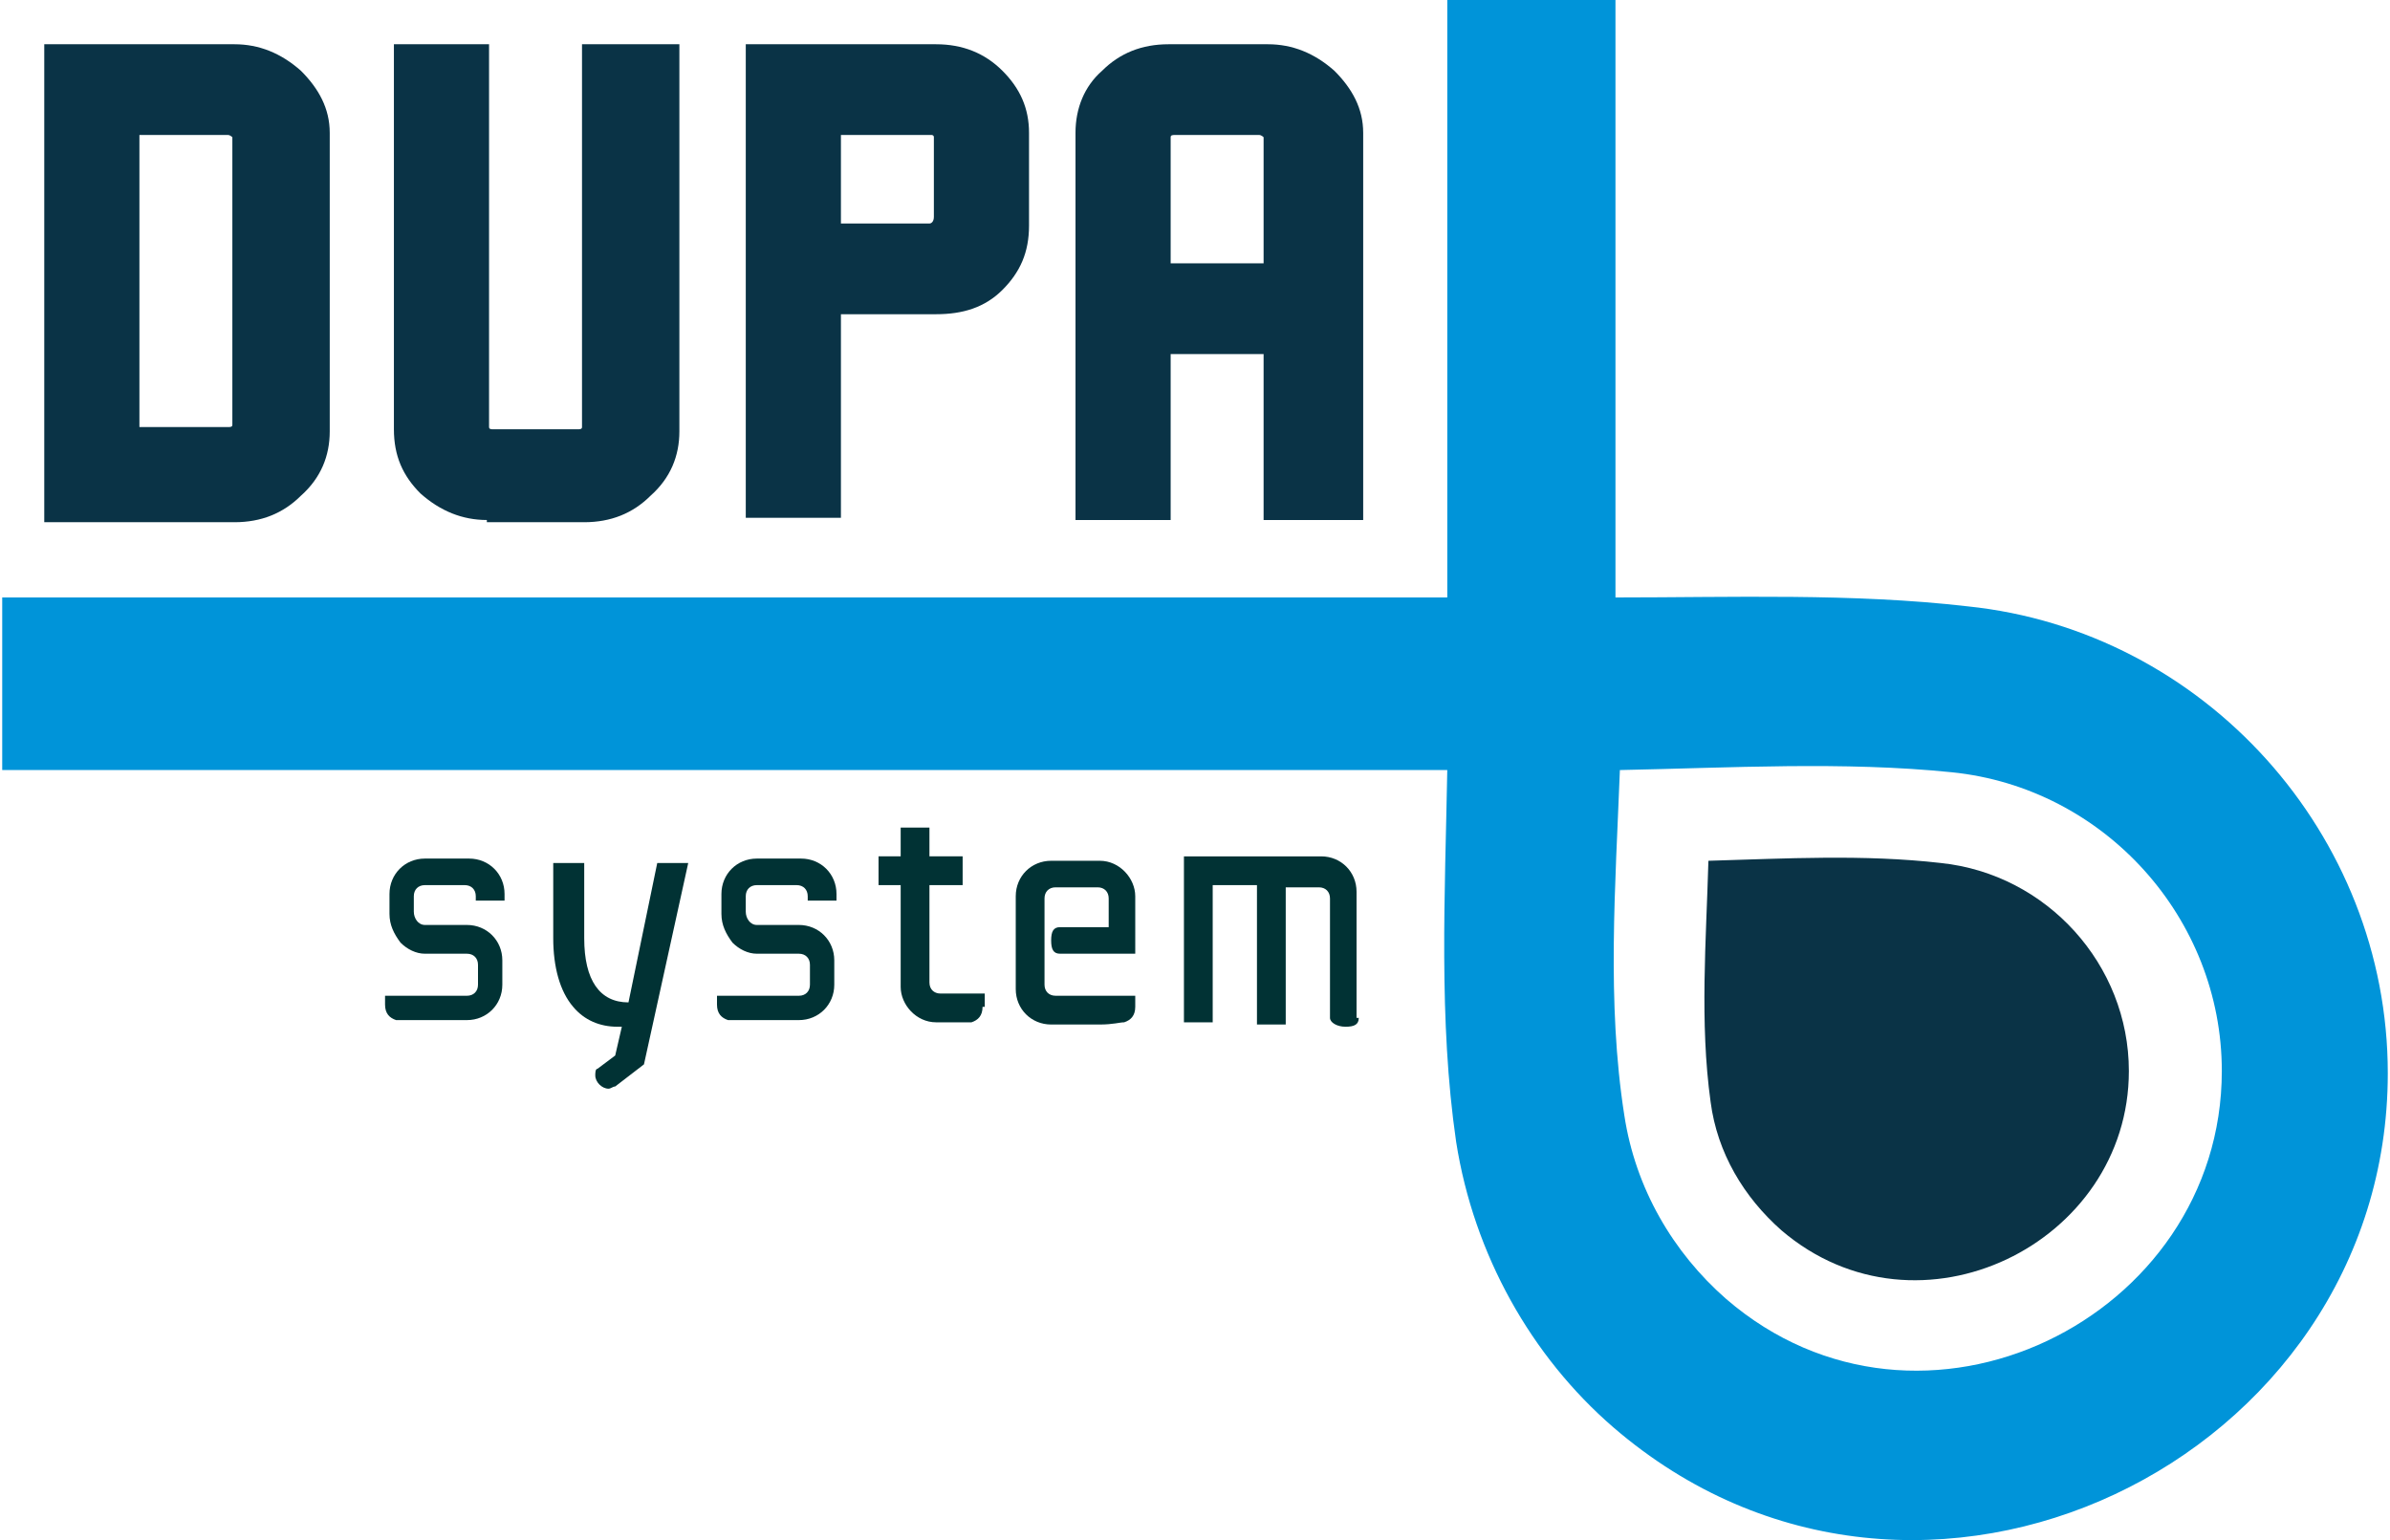
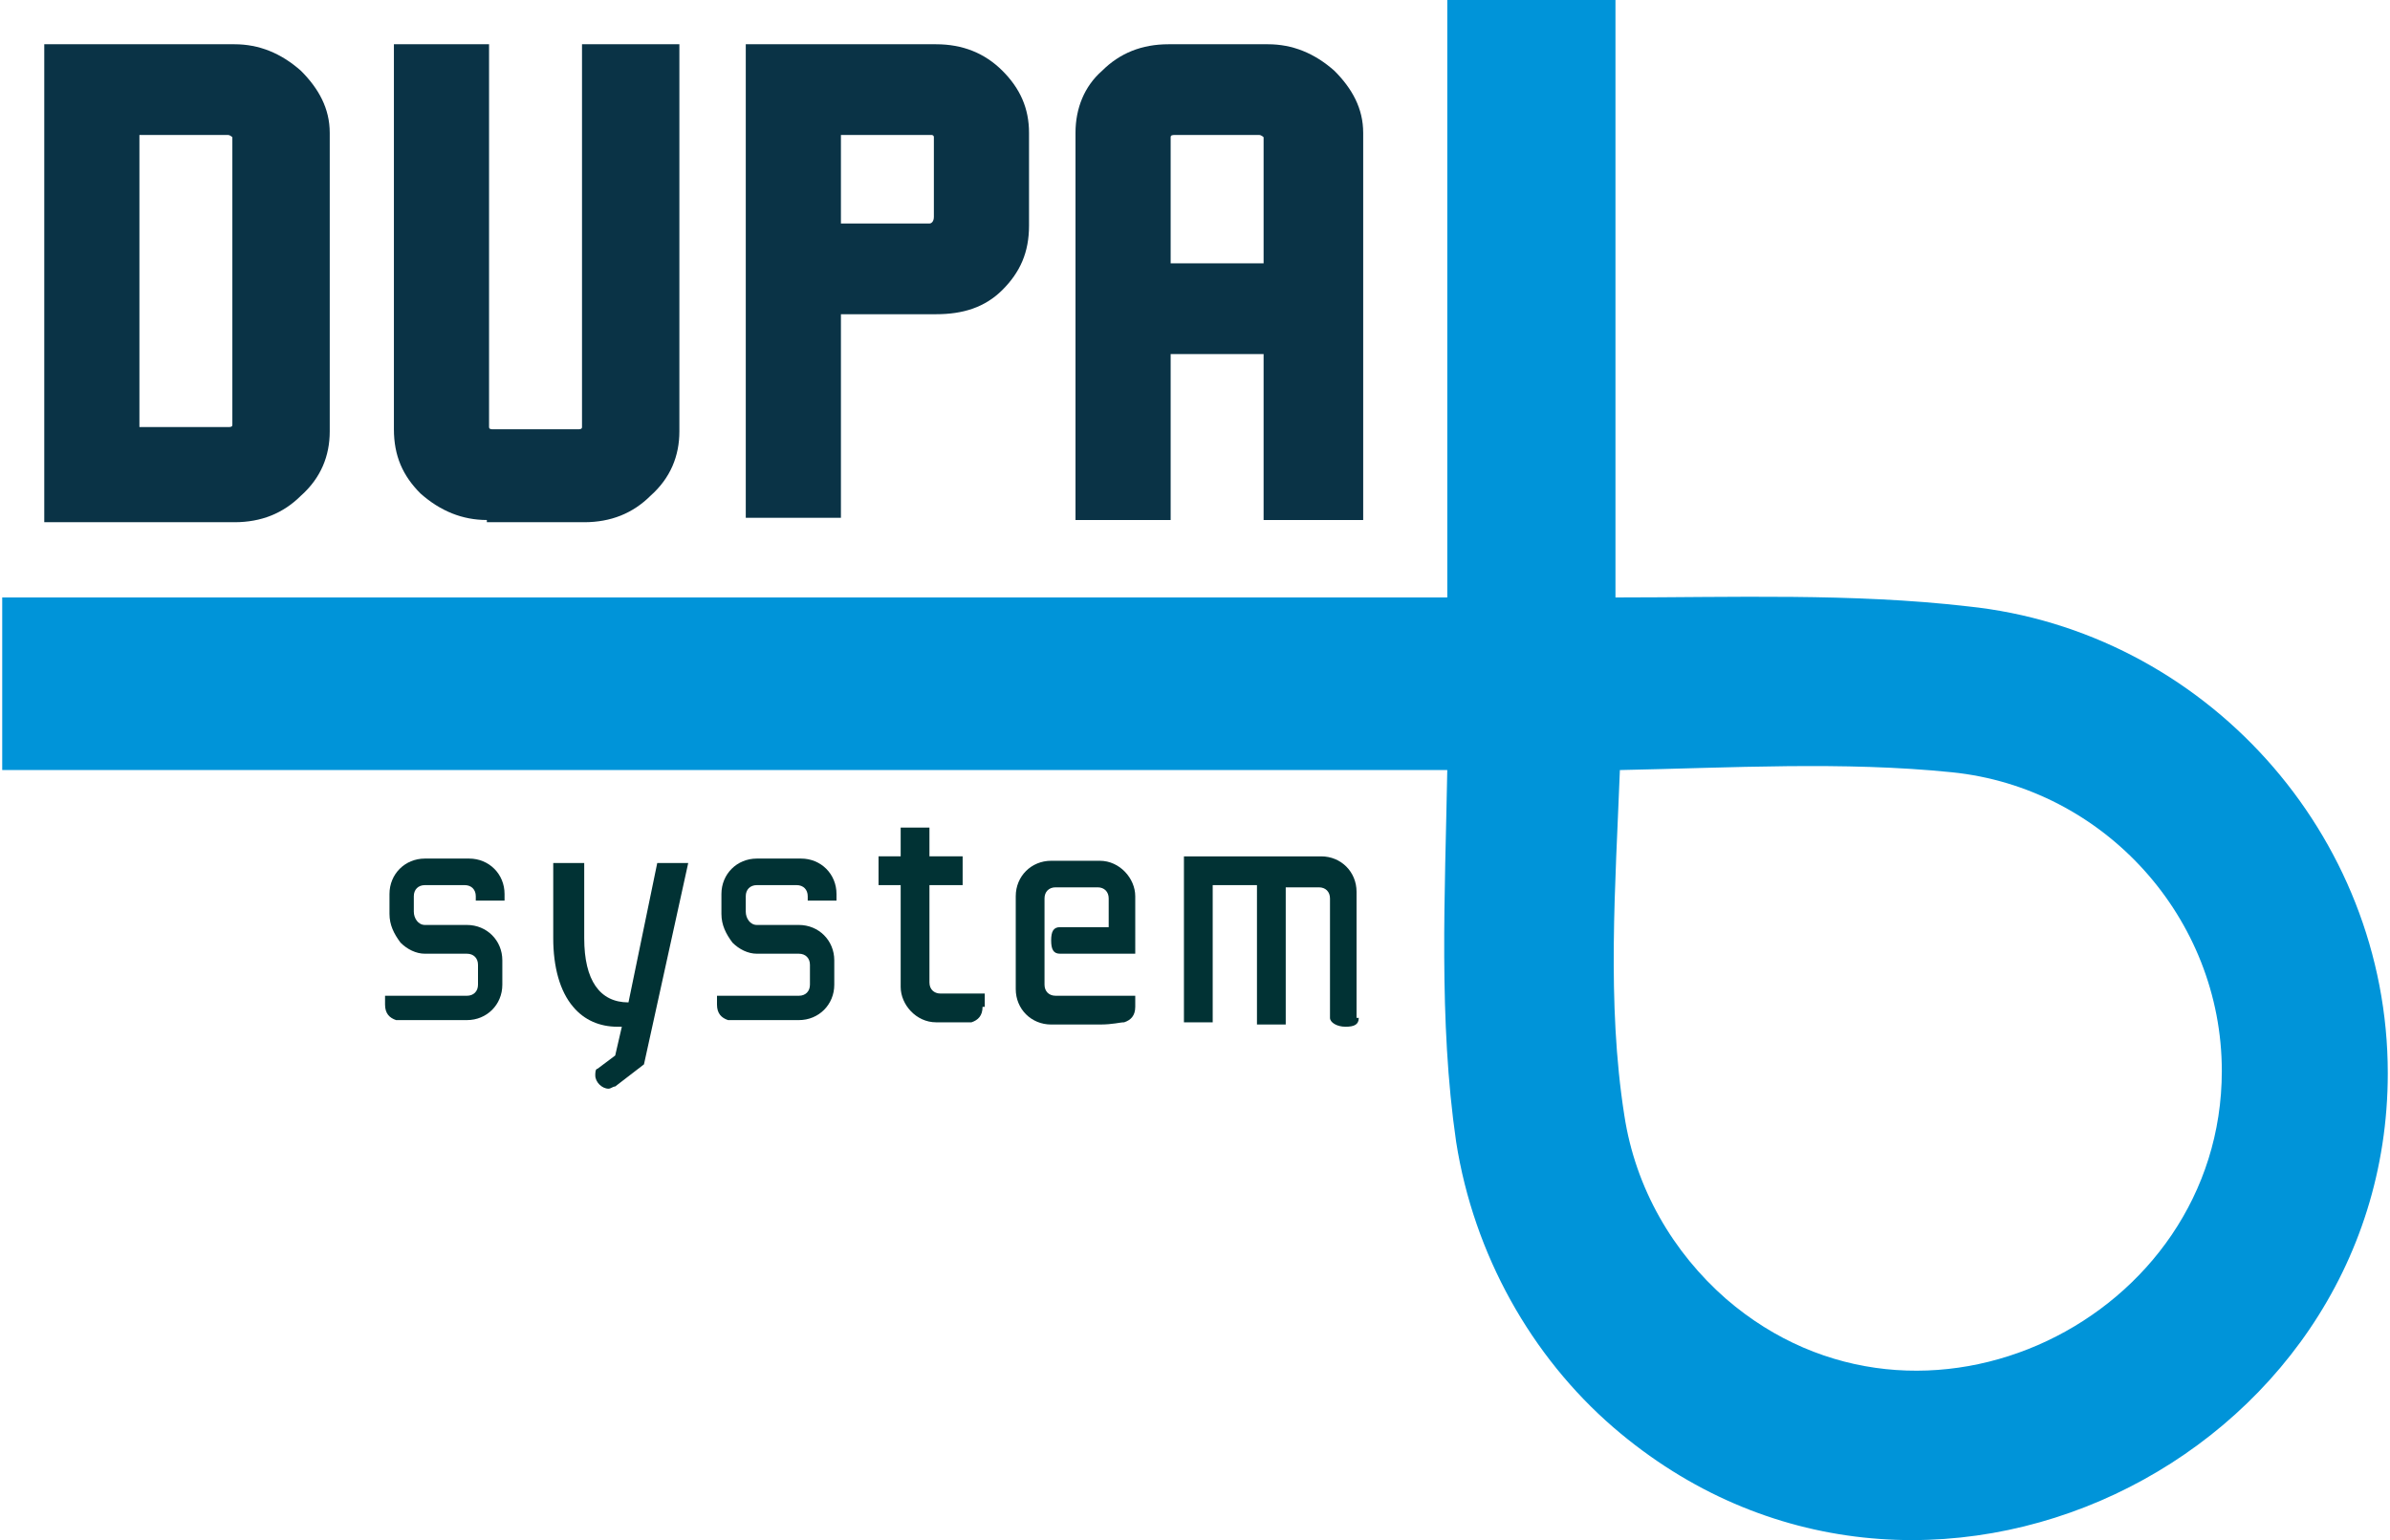
<svg xmlns="http://www.w3.org/2000/svg" version="1.1" x="0px" y="0px" viewBox="0 0 108 69.6" style="enable-background:new 0 0 108 69.6;" xml:space="preserve">
  <style type="text/css">
	.st0{fill:#0A3346;}
	.st1{fill:#013234;}
	.st2{fill:#0094D9;}
</style>
  <g id="Layer_2">
</g>
  <g id="Layer_1">
    <g>
      <g>
        <path class="st0" d="M2,23.5V2h8.6c1.1,0,2.1,0.4,3,1.2c0.8,0.8,1.3,1.7,1.3,2.8v13.5c0,1.1-0.4,2.1-1.3,2.9     c-0.8,0.8-1.8,1.2-3,1.2H2z M10.5,6.2c0,0-0.1-0.1-0.2-0.1h-4v13.2h4c0.1,0,0.2,0,0.2-0.1V6.2z" />
        <path class="st0" d="M22,23.5c-1.1,0-2.1-0.4-3-1.2c-0.8-0.8-1.2-1.7-1.2-2.9V2h4.3v17.3c0,0.1,0.1,0.1,0.2,0.1h3.8     c0.1,0,0.2,0,0.2-0.1V2h4.4v17.5c0,1.1-0.4,2.1-1.3,2.9c-0.8,0.8-1.8,1.2-3,1.2H22z" />
        <path class="st0" d="M38,14.2v9.2h-4.3V2h8.6c1.2,0,2.2,0.4,3,1.2c0.8,0.8,1.2,1.7,1.2,2.8v4.2c0,1.2-0.4,2.1-1.2,2.9     c-0.8,0.8-1.8,1.1-3,1.1H38z M42.2,6.2L42.2,6.2c0-0.1-0.1-0.1-0.1-0.1H38v4h4c0.1,0,0.2-0.1,0.2-0.3V6.2z" />
        <path class="st0" d="M57.1,23.5V16h-4.2v7.5h-4.3V6c0-1.1,0.4-2.1,1.2-2.8c0.8-0.8,1.8-1.2,3-1.2h4.5c1.1,0,2.1,0.4,3,1.2     c0.8,0.8,1.3,1.7,1.3,2.8v17.5H57.1z M57.1,6.2c0,0-0.1-0.1-0.2-0.1h-3.8c-0.1,0-0.2,0-0.2,0.1v5.7h4.2V6.2z" />
      </g>
      <g>
        <path class="st1" d="M21.1,45c0.3,0,0.5-0.2,0.5-0.5v-0.9c0-0.3-0.2-0.5-0.5-0.5h-1.9c-0.4,0-0.8-0.2-1.1-0.5     c-0.3-0.4-0.5-0.8-0.5-1.3v-0.9c0-0.9,0.7-1.6,1.6-1.6h2c0.9,0,1.6,0.7,1.6,1.6v0.3h-1.3v-0.2c0-0.3-0.2-0.5-0.5-0.5h-1.8     c-0.3,0-0.5,0.2-0.5,0.5v0.7c0,0.3,0.2,0.6,0.5,0.6h1.9c0.9,0,1.6,0.7,1.6,1.6v1.1c0,0.9-0.7,1.6-1.6,1.6h-2c-0.7,0-1,0-1.2,0     c-0.3-0.1-0.5-0.3-0.5-0.7V45H21.1z" />
        <path class="st1" d="M29.1,48.1l-1.3,1c-0.1,0-0.2,0.1-0.3,0.1c-0.3,0-0.6-0.3-0.6-0.6c0-0.1,0-0.3,0.1-0.3l0.8-0.6l0.3-1.3h-0.2     c-0.8,0-1.5-0.3-2-0.9c-0.6-0.7-0.9-1.8-0.9-3.1v-3.4h1.4l0,3.4c0,1.9,0.7,2.9,2,2.9l1.3-6.3h1.4L29.1,48.1z" />
        <path class="st1" d="M36.1,45c0.3,0,0.5-0.2,0.5-0.5v-0.9c0-0.3-0.2-0.5-0.5-0.5h-1.9c-0.4,0-0.8-0.2-1.1-0.5     c-0.3-0.4-0.5-0.8-0.5-1.3v-0.9c0-0.9,0.7-1.6,1.6-1.6h2c0.9,0,1.6,0.7,1.6,1.6v0.3h-1.3v-0.2c0-0.3-0.2-0.5-0.5-0.5h-1.8     c-0.3,0-0.5,0.2-0.5,0.5v0.7c0,0.3,0.2,0.6,0.5,0.6h1.9c0.9,0,1.6,0.7,1.6,1.6v1.1c0,0.9-0.7,1.6-1.6,1.6h-2c-0.7,0-1,0-1.2,0     c-0.3-0.1-0.5-0.3-0.5-0.7V45H36.1z" />
        <path class="st1" d="M44.4,45.5c0,0.4-0.2,0.6-0.5,0.7c-0.1,0-0.5,0-1.1,0h-0.5c-0.9,0-1.6-0.8-1.6-1.6V40h-1v-1.3h1v-1.3h1.3     v1.3h1.5V40h-1.5v4.4c0,0.3,0.2,0.5,0.5,0.5h2V45.5z" />
        <path class="st1" d="M51.4,43.1h-3.5c-0.3,0-0.4-0.2-0.4-0.6c0-0.4,0.1-0.6,0.4-0.6h2.2v-1.3c0-0.3-0.2-0.5-0.5-0.5h-1.9     c-0.3,0-0.5,0.2-0.5,0.5v3.9c0,0.3,0.2,0.5,0.5,0.5h3.6v0.5c0,0.4-0.2,0.6-0.5,0.7c-0.2,0-0.5,0.1-1.1,0.1h-2.2     c-0.9,0-1.6-0.7-1.6-1.6v-4.2c0-0.9,0.7-1.6,1.6-1.6h2.2c0.9,0,1.6,0.8,1.6,1.6V43.1z" />
        <path class="st1" d="M61.4,46c0,0.3-0.2,0.4-0.6,0.4c-0.4,0-0.7-0.2-0.7-0.4v-5.4c0-0.3-0.2-0.5-0.5-0.5h-1.5v6.2h-1.3V40h-2v6.2     h-1.3v-7.5h6.2c0.9,0,1.6,0.7,1.6,1.6V46z" />
      </g>
      <g>
        <g>
          <path class="st2" d="M65.8,51.6c0.8,5.1,3.4,9.7,7.1,12.9c13.8,11.9,35,1.5,35-16c0-10.8-8.3-20-19-21.1      C83.7,26.8,78.3,27,73,27c0-10.1,0-20.3,0-27h-7.6c0,6.8,0,16.9,0,27c-7.9,0-15.7,0-65.3,0v7.8c49.6,0,57.5,0,65.3,0      C65.3,40.4,65,46.1,65.8,51.6L65.8,51.6z M73.2,34.8c5-0.1,10.1-0.4,15,0.1c6.9,0.7,12.2,6.6,12.2,13.5      c0,11.2-13.6,17.9-22.4,10.3c-2.4-2.1-4.1-5-4.6-8.3C72.6,45.3,73,40,73.2,34.8z" />
        </g>
-         <path class="st0" d="M77.2,38.9c3.5-0.1,7-0.3,10.5,0.1c4.8,0.5,8.5,4.6,8.5,9.4c0,7.8-9.5,12.5-15.7,7.2     c-1.7-1.5-2.9-3.5-3.2-5.8C76.8,46.2,77.1,42.5,77.2,38.9z" />
      </g>
    </g>
  </g>
</svg>